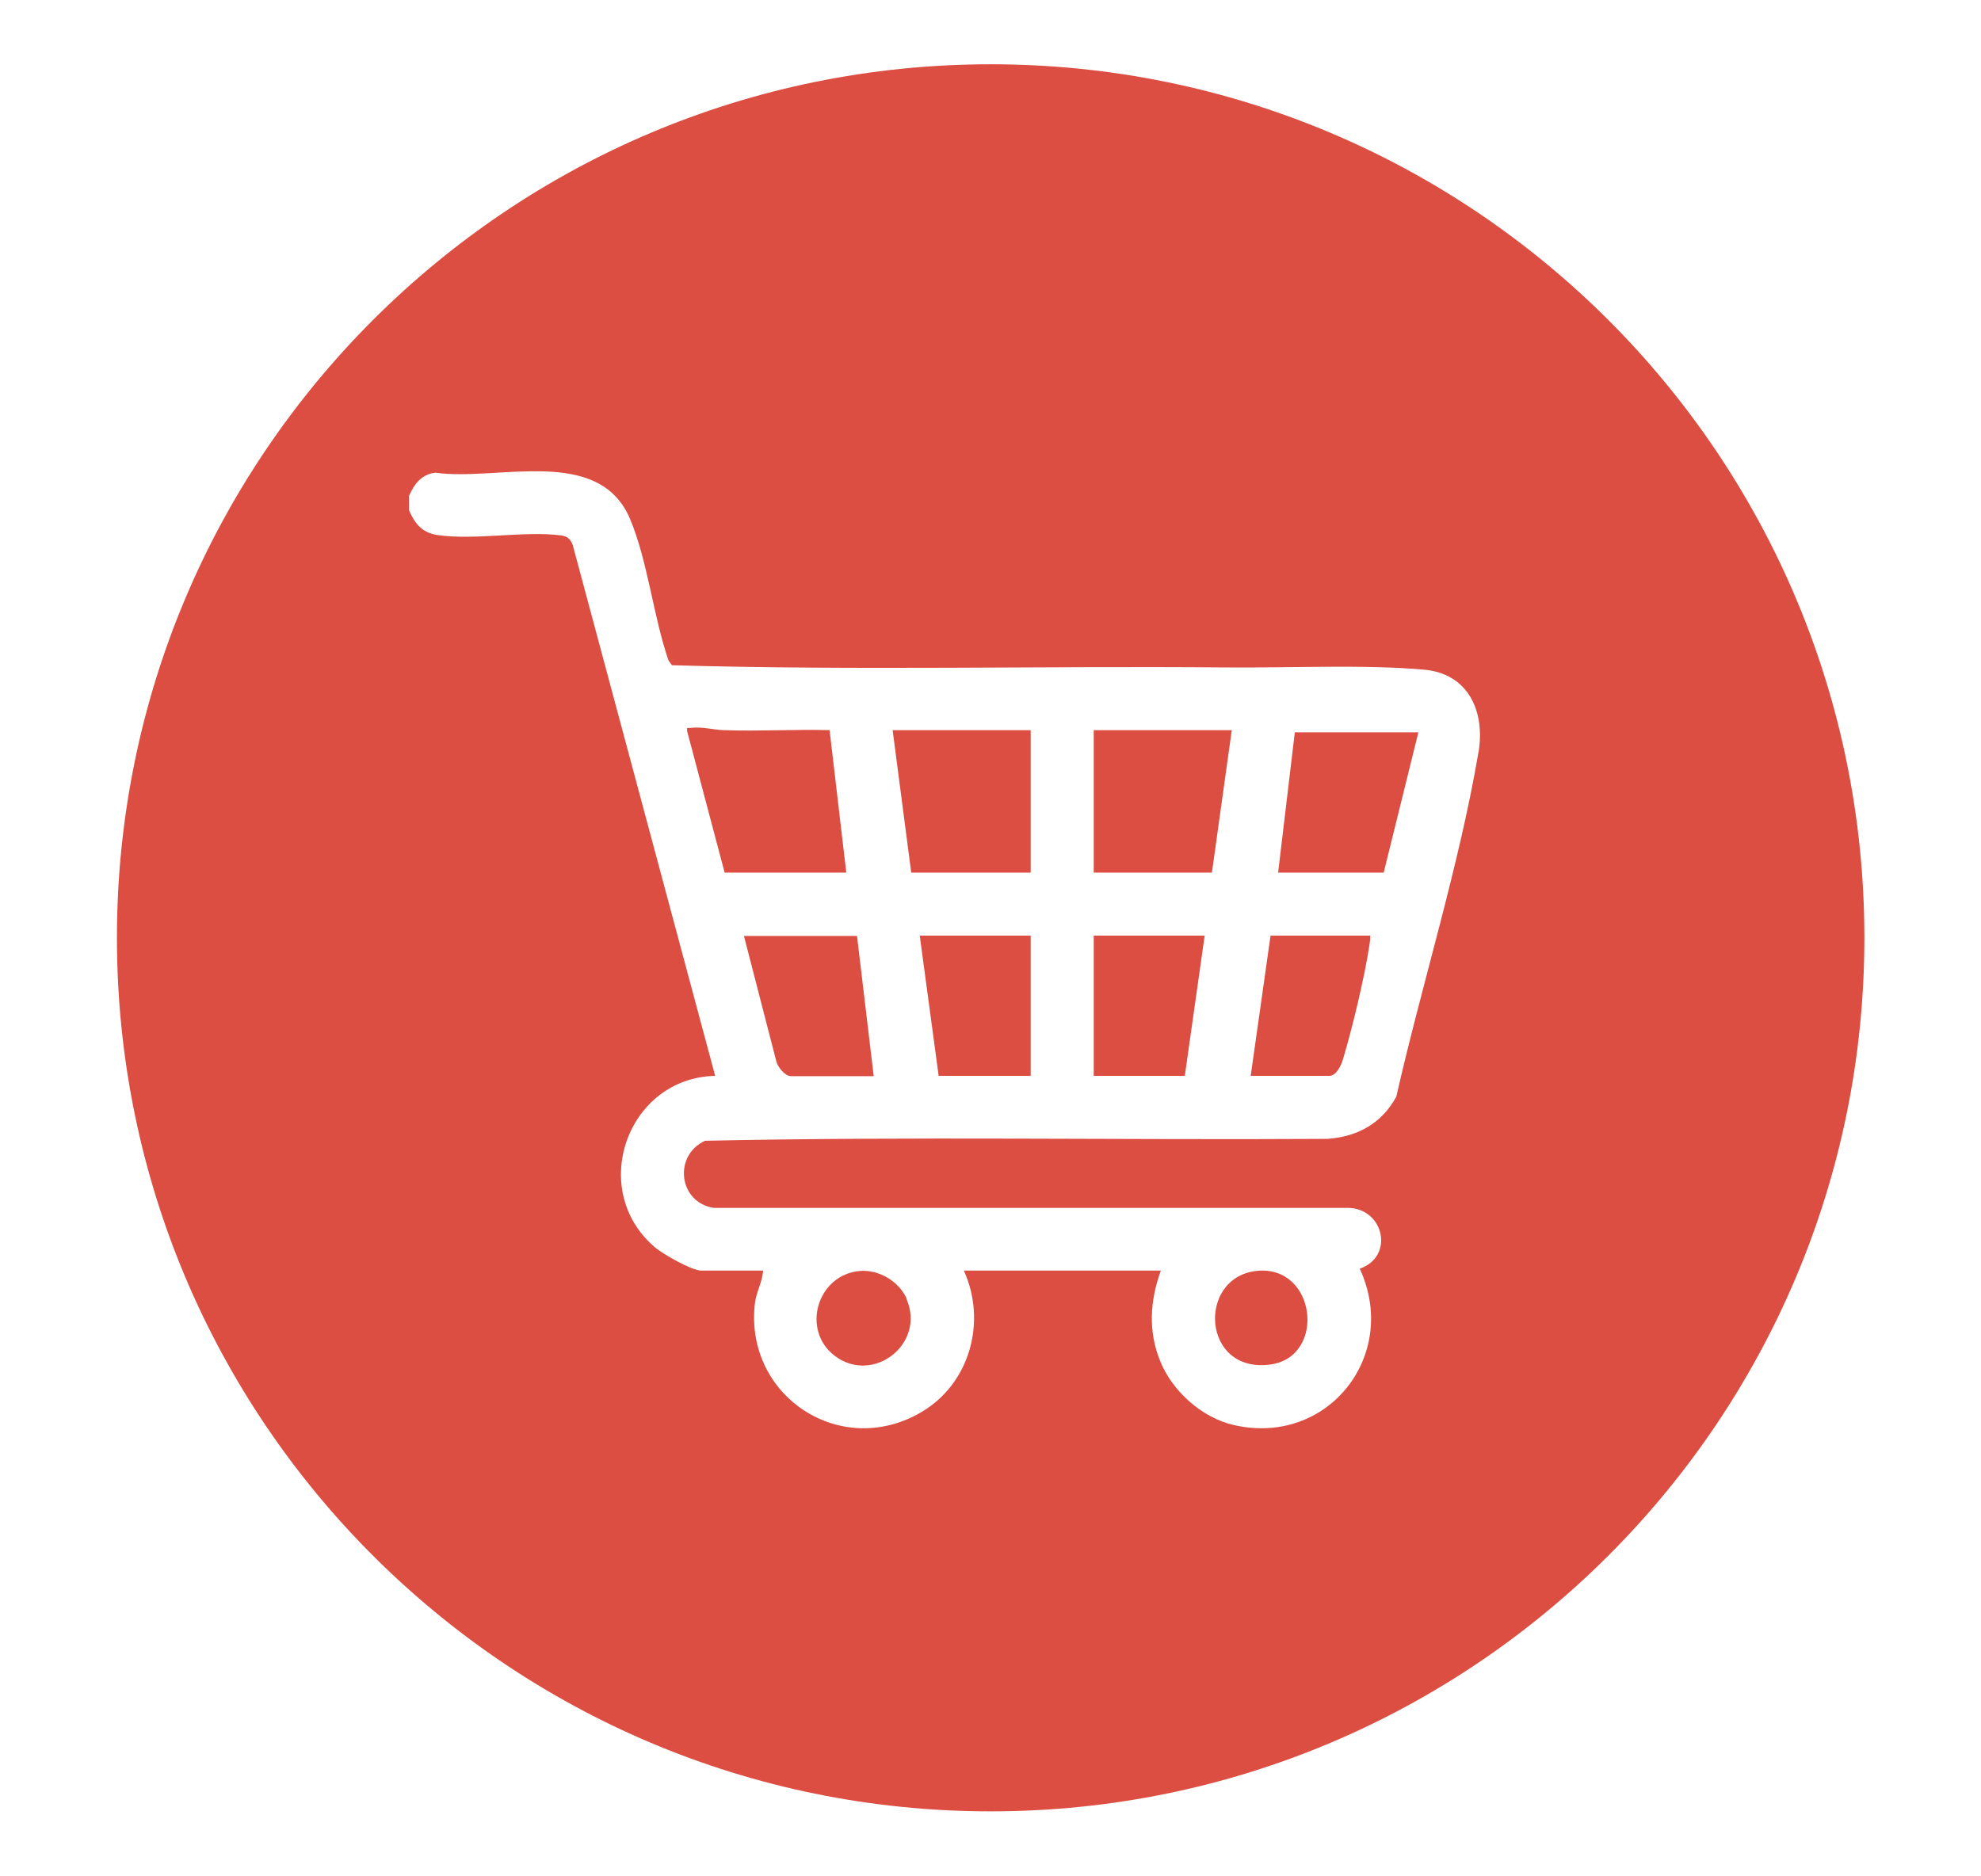
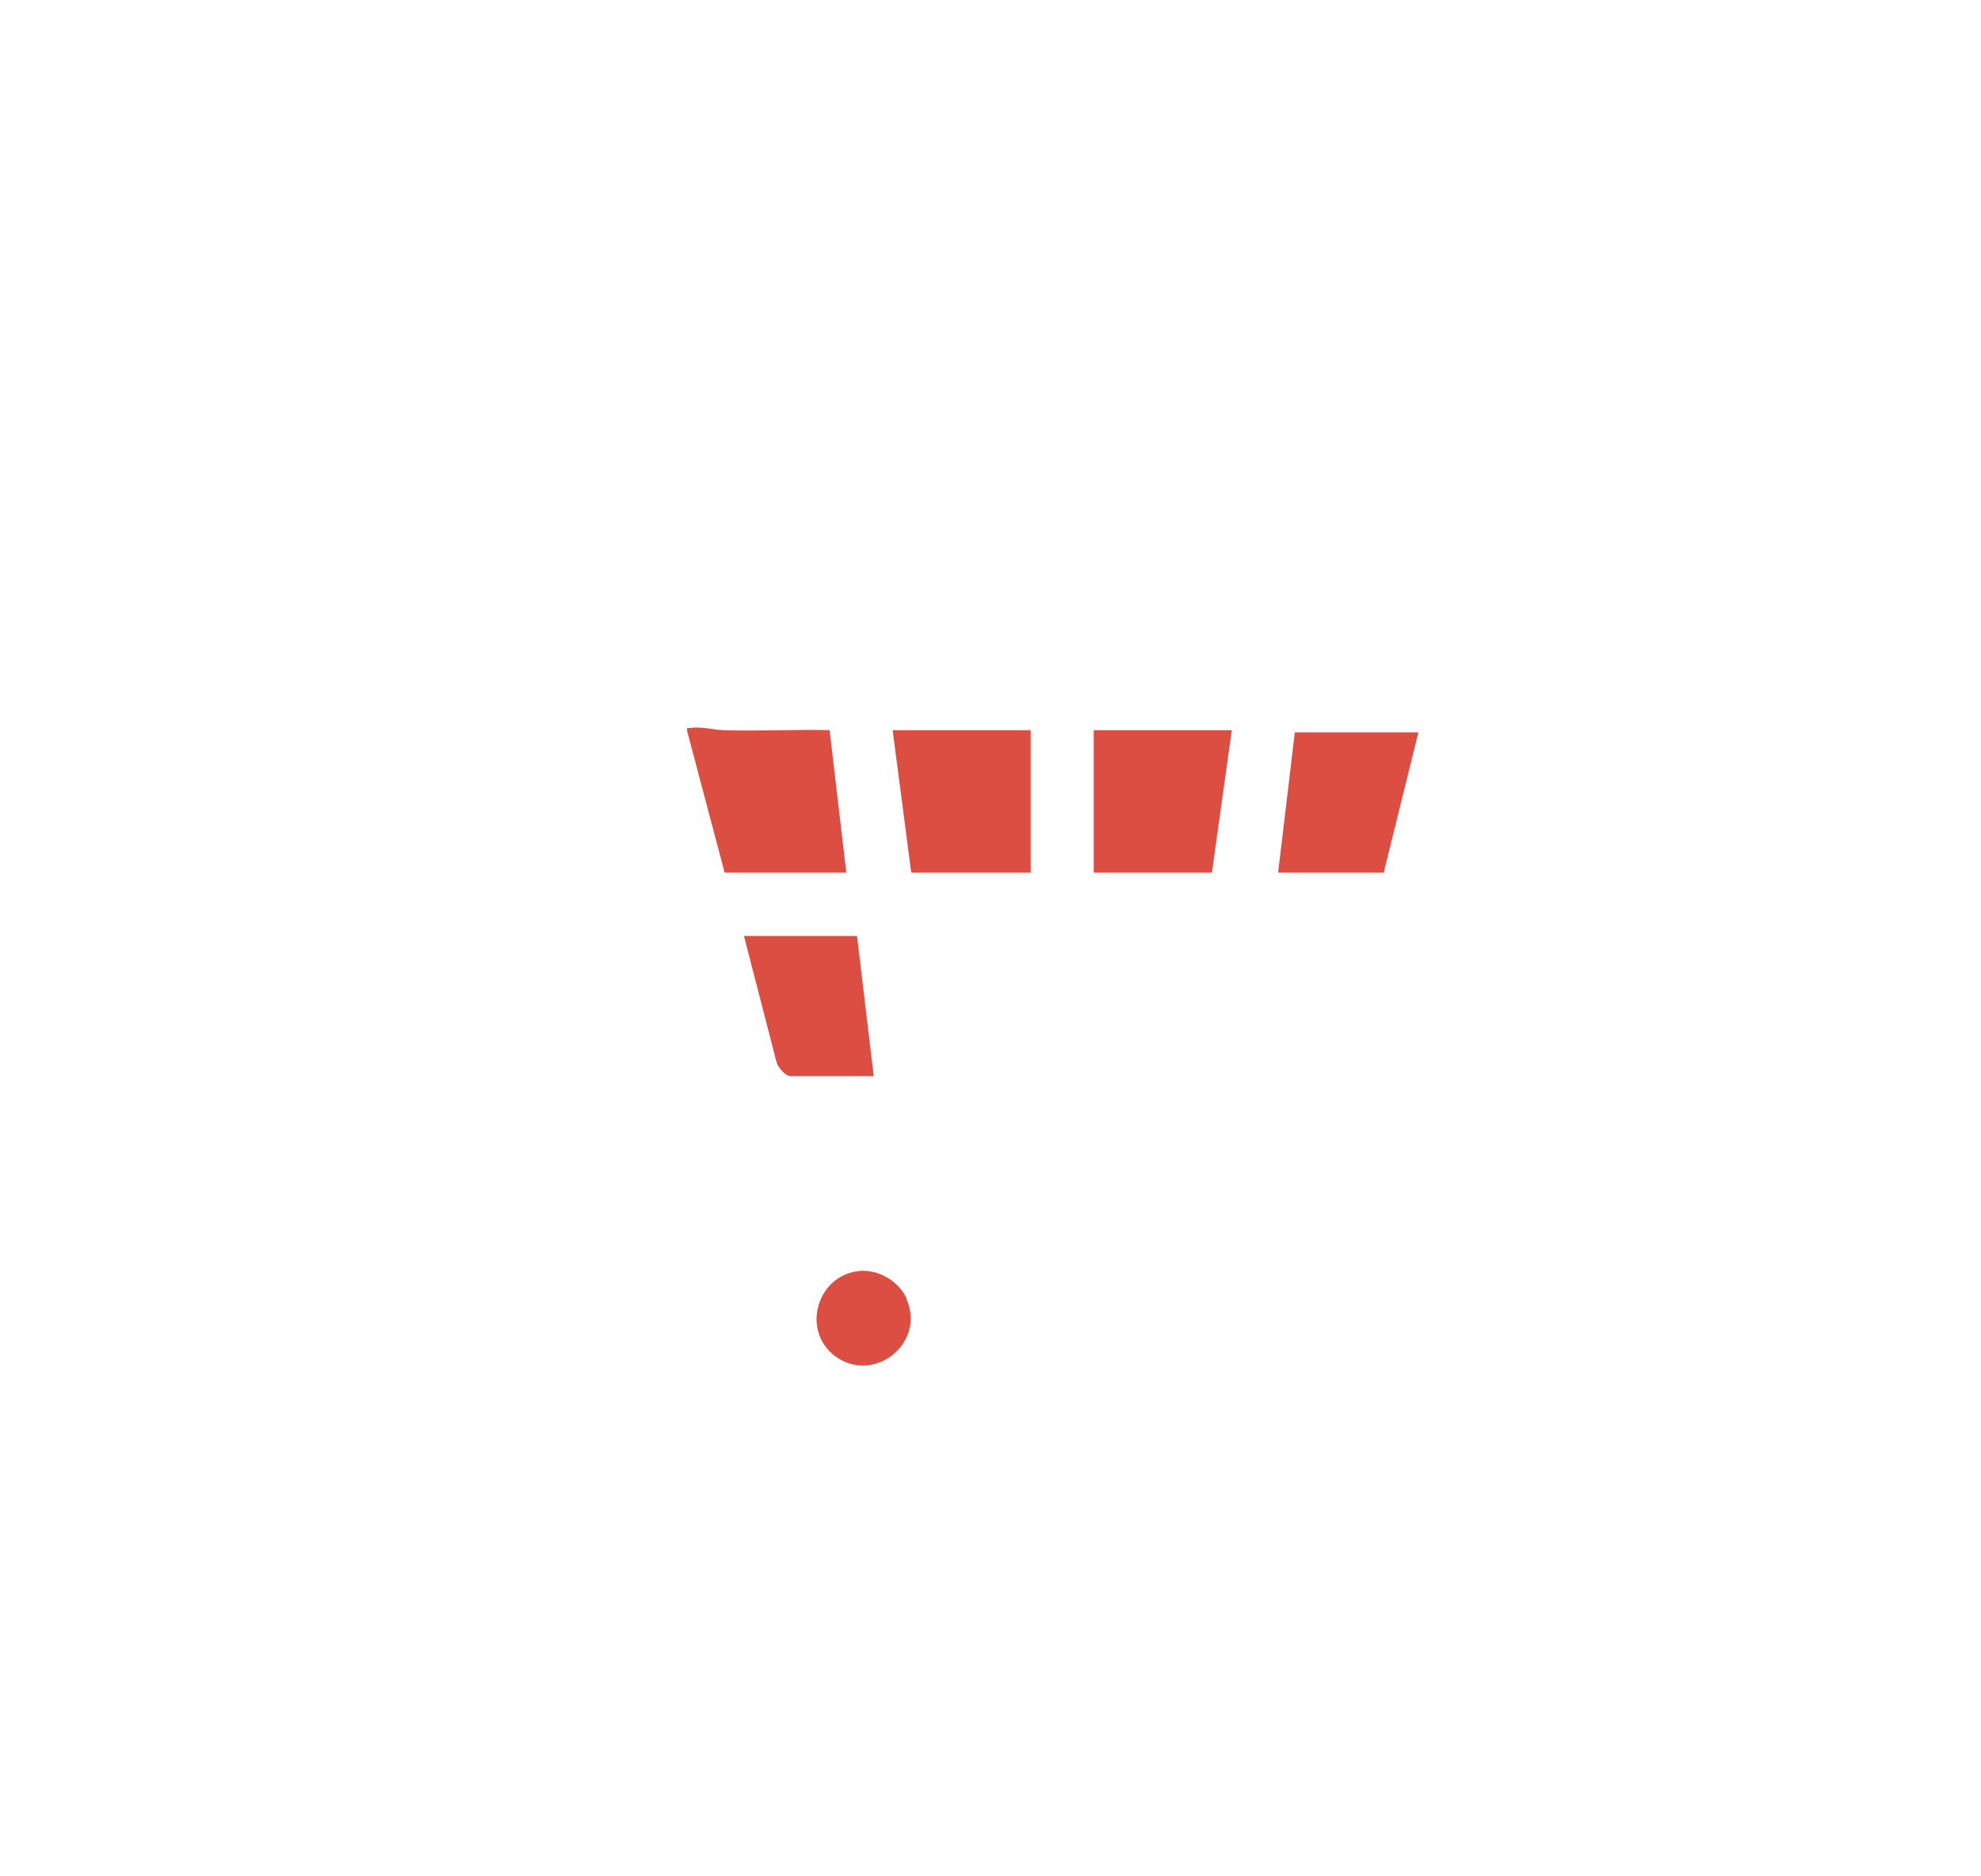
<svg xmlns="http://www.w3.org/2000/svg" id="Capa_1" version="1.1" viewBox="0 0 628.5 595.3">
  <defs>
    <style>
      .st0 {
        fill: #dc4e42;
      }
    </style>
  </defs>
  <path class="st0" d="M263.2,231.7c-11.2-.3-22.4.4-33.6,0-3.4-.1-6.9-1.2-10.6-.7-1,.1-1.1-.4-1,1l11.9,44.9h38.6l-5.3-45.2Z" />
-   <polygon class="st0" points="297.8 341.4 327 341.4 327 296.9 291.8 296.9 297.8 341.4" />
-   <path class="st0" d="M236,296.9l10.3,39.9c.4,1.8,2.8,4.7,4.6,4.7h26.3l-5.3-44.5h-35.9Z" />
-   <path class="st0" d="M403.1,433c17.8-2.5,14.5-31.7-4.4-29.7-19,2-17.5,32.7,4.4,29.7Z" />
+   <path class="st0" d="M236,296.9l10.3,39.9c.4,1.8,2.8,4.7,4.6,4.7h26.3l-5.3-44.5h-35.9" />
  <path class="st0" d="M287.7,412.2c-2.4-5.5-8.7-9.3-14.7-8.9-13.7,1-19,18.8-8.1,27,12.1,9.1,28.9-3.8,22.7-18.1Z" />
  <polygon class="st0" points="289.1 276.9 327 276.9 327 231.7 283.2 231.7 289.1 276.9" />
-   <path class="st0" d="M314.3,20.4c-153.1,0-277.2,124.1-277.2,277.2s124.1,277.2,277.2,277.2,277.2-124.1,277.2-277.2S467.4,20.4,314.3,20.4ZM469.1,238.5c-6.1,36.1-18,73.8-26.1,109.5-4.6,8.5-12.3,12.7-21.8,13.4-65.8.4-131.8-.8-197.5.6-10.1,4.6-8.5,19.5,2.7,21.3h201.4c11.4.3,14.6,15.5,3.6,19.3,12.7,27.4-10.1,56.5-40,49.6-10-2.3-19.3-10.6-23.2-20-4-9.7-3.4-19.3.1-29h-62.5c7.3,16.1,2,35.7-13.3,44.8-25.7,15.3-56.4-5-53-34.4.4-3.5,2.4-6.8,2.6-10.4h-19.6c-3,0-12.1-5.2-14.6-7.3-21.6-18.2-8.9-53.9,19-54.5l-45.2-168.5c-.8-1.9-1.6-2.7-3.7-3-11.8-1.5-27.1,1.6-39.1-.1-4.9-.7-7.2-3.5-9.1-7.8v-4.7c1.6-3.7,4-6.8,8.3-7.3,19.8,2.8,51.9-8.8,61.8,14.7,5.6,13.3,7.4,31,12.2,44.9l1.1,1.5c58.4,1.7,117,.2,175.4.7,19.5.2,44.3-1,63.1.7,14.2,1.2,19.5,13.3,17.4,26.1Z" />
  <polygon class="st0" points="405.5 276.9 439 276.9 450 232.4 410.8 232.4 405.5 276.9" />
  <polygon class="st0" points="347 276.9 384.5 276.9 390.8 231.7 347 231.7 347 276.9" />
-   <polygon class="st0" points="347 341.4 375.9 341.4 382.2 296.9 347 296.9 347 341.4" />
-   <path class="st0" d="M396.8,341.4h24.9c2.3,0,3.7-3.2,4.3-5,3-9.9,7-26.6,8.5-36.7.1-.9.3-1.9.2-2.8h-31.6l-6.3,44.5Z" />
</svg>